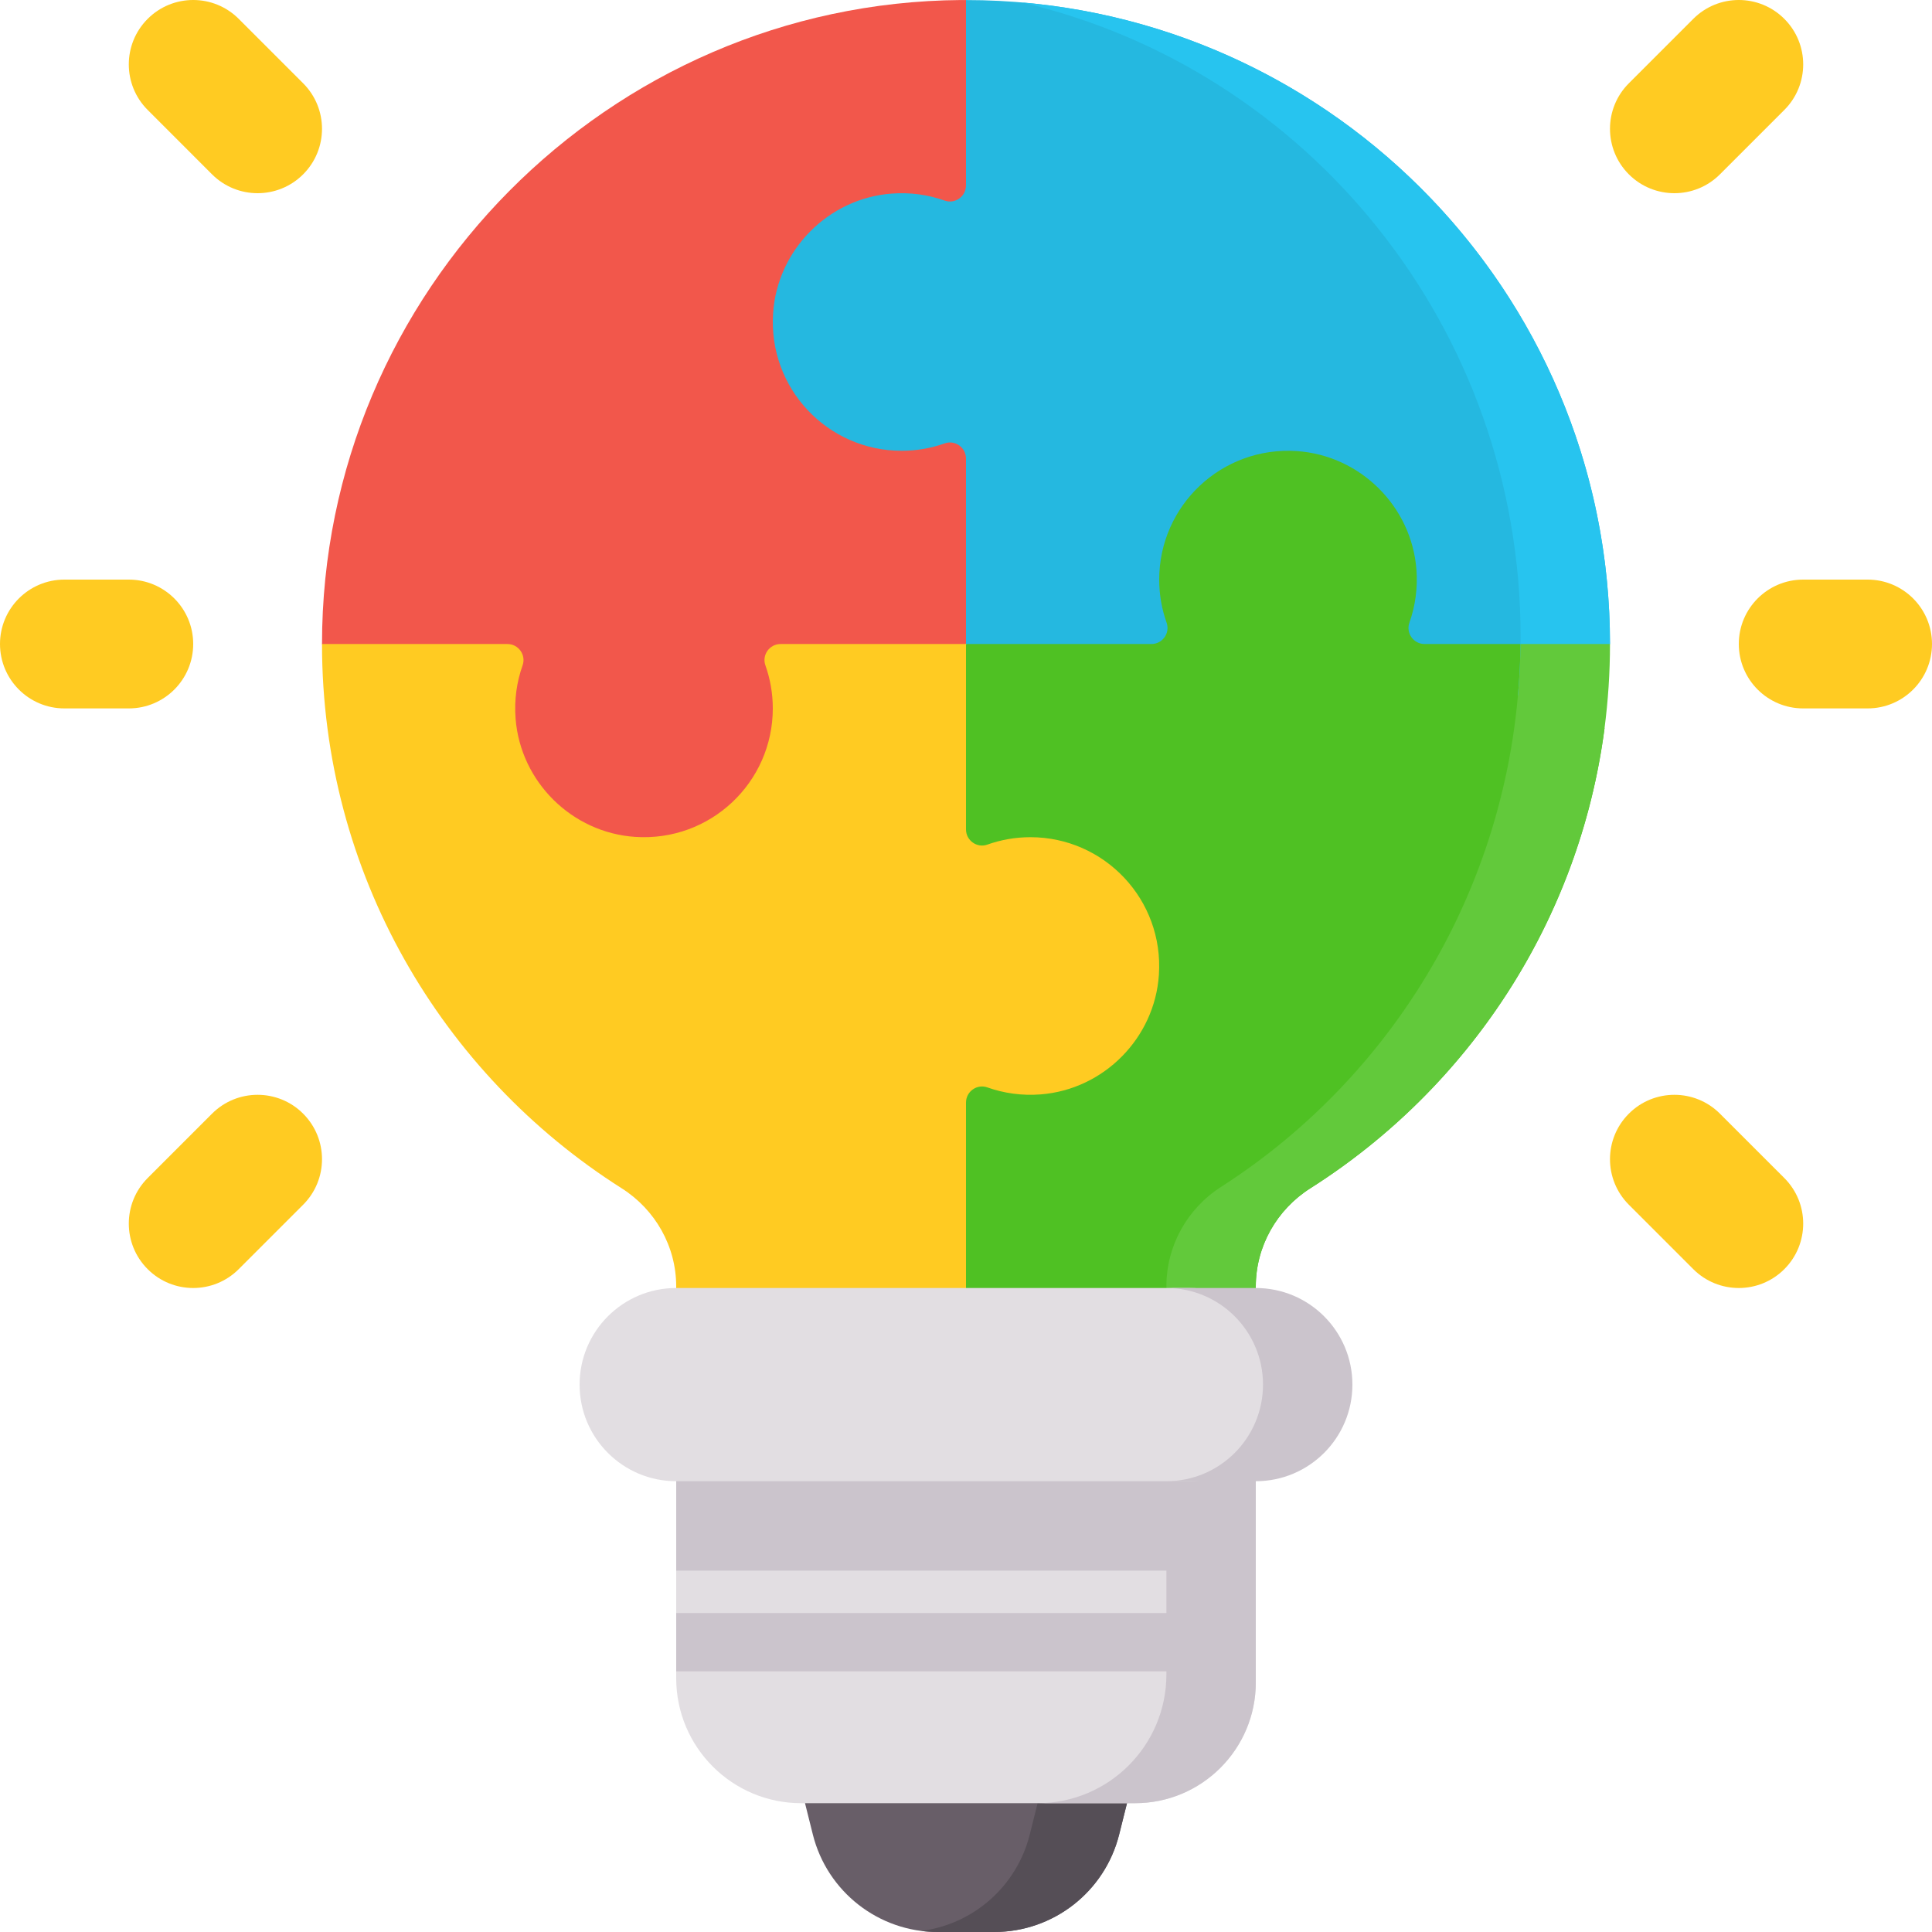
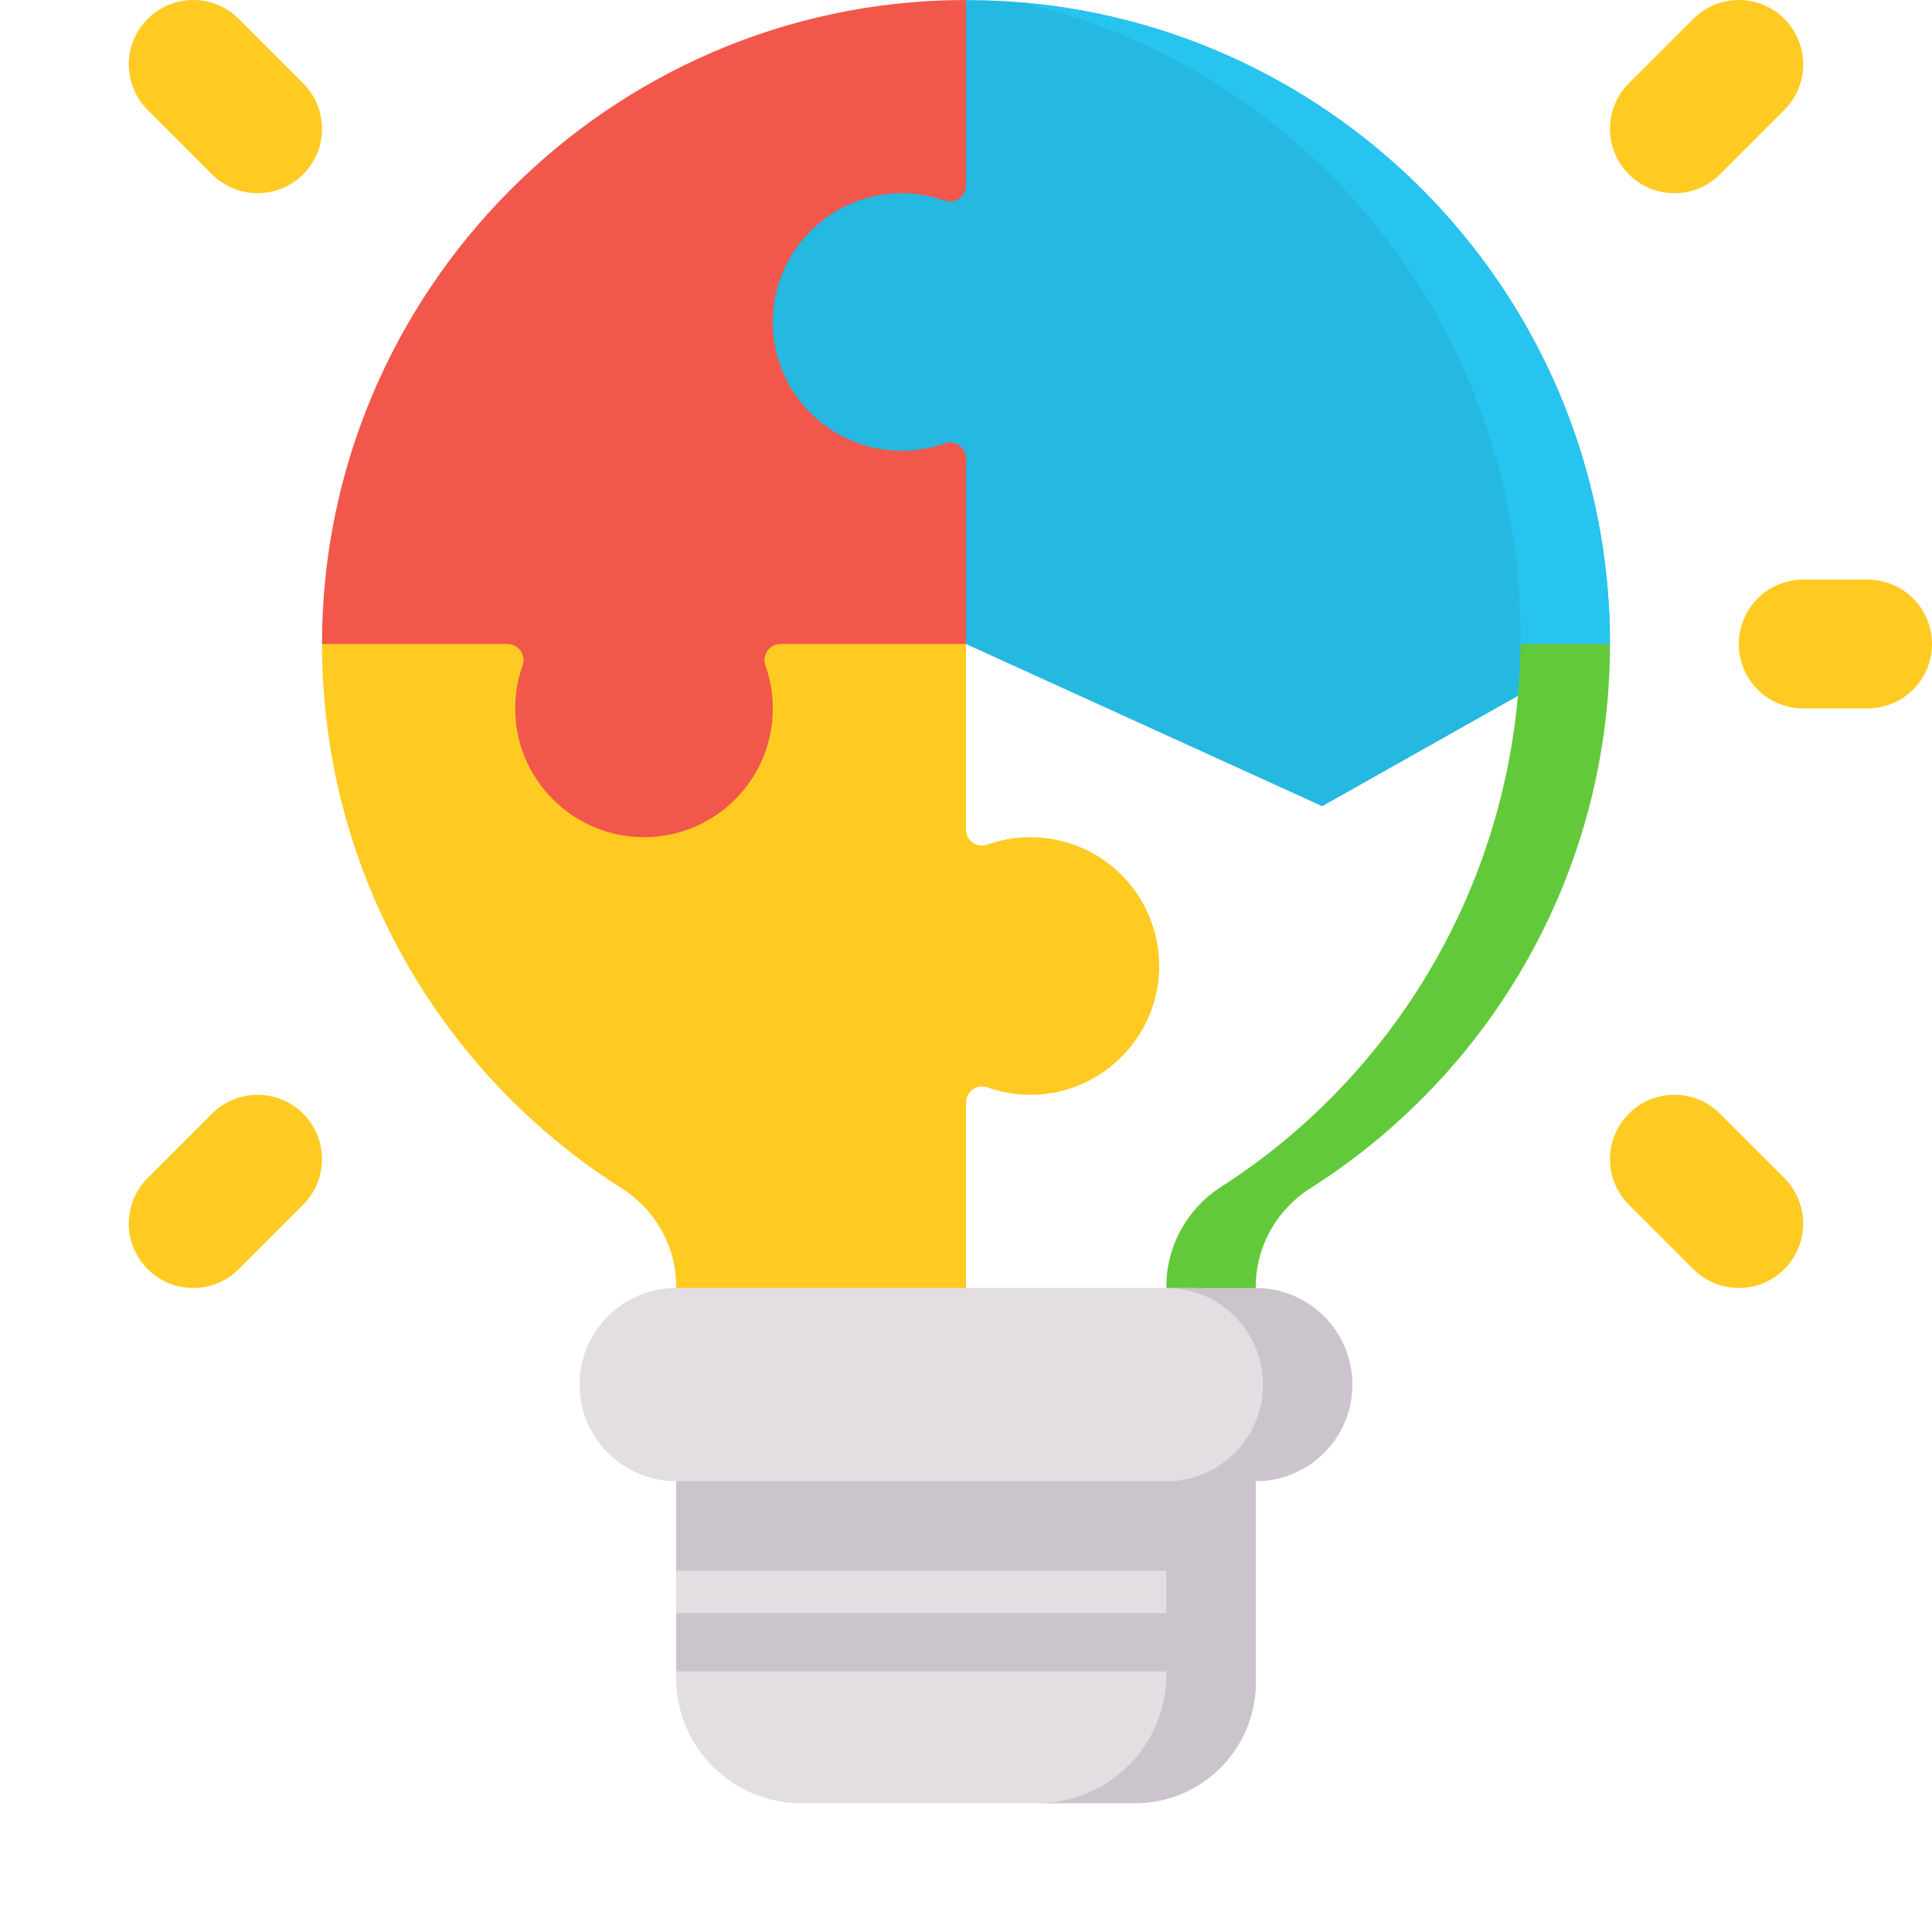
<svg xmlns="http://www.w3.org/2000/svg" width="70px" height="70px" viewBox="0 0 70 70" version="1.1">
  <title>growth mindset</title>
  <g id="Page-1" stroke="none" stroke-width="1" fill="none" fill-rule="evenodd">
    <g id="Topic-Page---Social-Emotional-Health-&amp;-Learning-" transform="translate(-982, -945)" fill-rule="nonzero">
      <g id="growth-mindset" transform="translate(982, 945)">
-         <path d="M29.167,65.333 L29.45,66.465 C29.969,68.543 31.836,70 33.977,70 L36.023,70 C38.164,70 40.031,68.543 40.55,66.465 L40.833,65.333 L40.833,63.447 L29.167,63.447 L29.167,65.333 L29.167,65.333 Z" id="Path" fill="#685E68" />
-         <path d="M37.594,63.447 L37.594,65.333 L37.311,66.465 C36.84,68.347 35.265,69.72 33.38,69.962 C33.576,69.987 33.775,70 33.977,70 L36.023,70 C38.164,70 40.031,68.543 40.55,66.465 L40.833,65.333 L40.833,63.447 L37.594,63.447 Z" id="Path" fill="#554E56" />
        <path d="M41.125,65.333 L29.03,65.333 C26.528,65.333 24.5,63.305 24.5,60.803 L24.5,52.963 L45.5,52.963 L45.5,60.959 C45.5,63.375 43.541,65.333 41.125,65.333 L41.125,65.333 Z" id="Path" fill="#E2DEE2" />
        <g id="Group" transform="translate(24.5, 52.962)" fill="#CBC4CC">
          <polygon id="Path" points="3.88577679e-15 7.594 21 7.594 21 5.481 0 5.481" />
          <path d="M17.761,0 L17.761,7.704 C17.761,10.282 15.671,12.371 13.094,12.371 L16.625,12.371 C19.041,12.371 21,10.412 21,7.996 L21,0 L17.761,0 L17.761,0 Z" id="Path" />
          <polygon id="Path" points="3.88577679e-15 0 21 0 21 3.944 0 3.944" />
        </g>
        <path d="M25.253,9.533 L27.161,19.488 L35,23.334 L47.907,29.21 L58.333,23.334 C58.333,23.334 58.333,23.333 58.333,23.333 C58.333,10.447 47.886,0.002 35,0.002 L25.253,9.533 Z" id="Path" fill="#25B8E0" />
        <path d="M9.333,7 C8.736,7 8.139,6.772 7.683,6.317 L5.35,3.983 C4.439,3.072 4.439,1.595 5.35,0.684 C6.261,-0.228 7.739,-0.228 8.65,0.684 L10.983,3.017 C11.895,3.928 11.895,5.406 10.983,6.317 C10.528,6.772 9.93,7 9.333,7 Z" id="Path" fill="#FFCB22" />
        <path d="M60.667,7 C61.264,7 61.861,6.772 62.316,6.317 L64.65,3.983 C65.561,3.072 65.561,1.595 64.65,0.684 C63.739,-0.228 62.261,-0.228 61.35,0.684 L59.017,3.017 C58.105,3.928 58.105,5.406 59.017,6.317 C59.472,6.772 60.07,7 60.667,7 Z" id="Path" fill="#FFCB22" />
        <path d="M60.667,39.667 C61.264,39.667 61.861,39.894 62.316,40.35 L64.65,42.683 C65.561,43.595 65.561,45.072 64.65,45.983 C63.739,46.895 62.261,46.895 61.35,45.983 L59.017,43.65 C58.105,42.739 58.105,41.261 59.017,40.35 C59.472,39.894 60.07,39.667 60.667,39.667 Z" id="Path" fill="#FFCB22" />
        <path d="M9.333,39.667 C8.736,39.667 8.139,39.894 7.683,40.35 L5.35,42.683 C4.439,43.595 4.439,45.072 5.35,45.983 C6.261,46.895 7.739,46.895 8.65,45.983 L10.983,43.65 C11.895,42.739 11.895,41.261 10.983,40.35 C10.528,39.894 9.93,39.667 9.333,39.667 Z" id="Path" fill="#FFCB22" />
-         <path d="M4.667,25.667 L2.333,25.667 C1.045,25.667 0,24.622 0,23.333 C0,22.045 1.045,21 2.333,21 L4.667,21 C5.955,21 7,22.045 7,23.333 C7,24.622 5.955,25.667 4.667,25.667 Z" id="Path" fill="#FFCB22" />
        <path d="M67.667,25.667 L65.333,25.667 C64.044,25.667 63,24.622 63,23.333 C63,22.045 64.044,21 65.333,21 L67.667,21 C68.955,21 70,22.045 70,23.333 C70,24.622 68.955,25.667 67.667,25.667 Z" id="Path" fill="#FFCB22" />
        <path d="M32.292,7.015 C32.974,6.961 33.627,7.055 34.225,7.267 C34.603,7.402 35,7.119 35,6.718 L35,0.002 C34.939,0.002 34.878,0 34.817,0.001 C22.049,0.098 11.663,10.573 11.667,23.341 L18.927,31.489 L25.579,31.489 L35,23.334 L35,16.616 C35,16.215 34.604,15.931 34.227,16.065 C33.739,16.239 33.214,16.333 32.667,16.333 C29.983,16.333 27.828,14.068 28.011,11.345 C28.164,9.056 30.006,7.194 32.292,7.015 Z" id="Path" fill="#F2574B" />
-         <path d="M55.09,23.334 L51.616,23.334 C51.214,23.334 50.931,22.937 51.066,22.559 C51.278,21.961 51.372,21.308 51.319,20.626 C51.14,18.339 49.277,16.498 46.989,16.344 C44.266,16.161 42,18.316 42,21 C42,21.548 42.095,22.073 42.268,22.561 C42.402,22.938 42.118,23.334 41.717,23.334 L35,23.334 L28.742,34.745 L35,47.342 L45.5,47.371 L45.5,46.667 L45.5,46.61 C45.5,45.161 46.256,43.827 47.48,43.051 C53.191,39.429 57.221,33.394 58.136,26.38 L55.09,23.334 Z" id="Path" fill="#4FC123" />
        <path d="M22.521,43.052 C23.744,43.827 24.5,45.16 24.5,46.608 L24.5,46.667 L24.5,47.313 L35,47.342 L35,39.949 C35,39.547 35.397,39.265 35.775,39.399 C36.372,39.611 37.026,39.705 37.707,39.652 C39.994,39.473 41.835,37.611 41.989,35.322 C42.172,32.599 40.017,30.333 37.333,30.333 C36.786,30.333 36.261,30.428 35.773,30.602 C35.395,30.736 35,30.451 35,30.051 L35,23.334 L28.283,23.334 C27.882,23.334 27.598,23.729 27.732,24.107 C27.905,24.594 28,25.119 28,25.667 C28,28.35 25.735,30.505 23.012,30.322 C20.723,30.169 18.861,28.328 18.681,26.041 C18.628,25.36 18.722,24.706 18.934,24.109 C19.068,23.73 18.786,23.334 18.384,23.334 L11.667,23.334 C11.667,23.336 11.667,23.339 11.667,23.341 C11.669,31.635 15.999,38.916 22.521,43.052 L22.521,43.052 Z" id="Path" fill="#FFCB22" />
        <path d="M55.094,23.072 C55.094,23.794 55.06,24.509 54.997,25.214 L58.333,23.334 C58.333,23.334 58.333,23.333 58.333,23.333 C58.333,11.127 48.96,1.111 37.019,0.088 C47.373,2.499 55.094,11.873 55.094,23.072 L55.094,23.072 Z" id="Path" fill="#27C4EF" />
        <path d="M44.24,43.004 C43.017,43.788 42.261,45.137 42.261,46.602 L42.261,46.659 L42.261,47.362 L45.5,47.371 L45.5,46.667 L45.5,46.61 C45.5,45.161 46.256,43.827 47.48,43.051 C54.003,38.914 58.333,31.63 58.333,23.334 L55.09,23.334 C55,31.611 50.696,38.865 44.24,43.004 Z" id="Path" fill="#62C93B" />
        <path d="M43.105,46.667 C42.468,46.667 25.138,46.667 24.5,46.667 C22.567,46.667 21,48.234 21,50.167 C21,52.1 22.567,53.667 24.5,53.667 L43.105,53.667 C45.038,53.667 46.605,52.1 46.605,50.167 C46.605,48.234 45.038,46.667 43.105,46.667 Z" id="Path" fill="#E2DEE2" />
        <path d="M45.5,46.667 C45.347,46.667 44.089,46.667 42.261,46.667 C44.194,46.667 45.761,48.234 45.761,50.167 C45.761,52.1 44.194,53.667 42.261,53.667 L45.5,53.667 C47.433,53.667 49,52.1 49,50.167 C49,48.234 47.433,46.667 45.5,46.667 Z" id="Path" fill="#CBC4CC" />
      </g>
    </g>
  </g>
</svg>